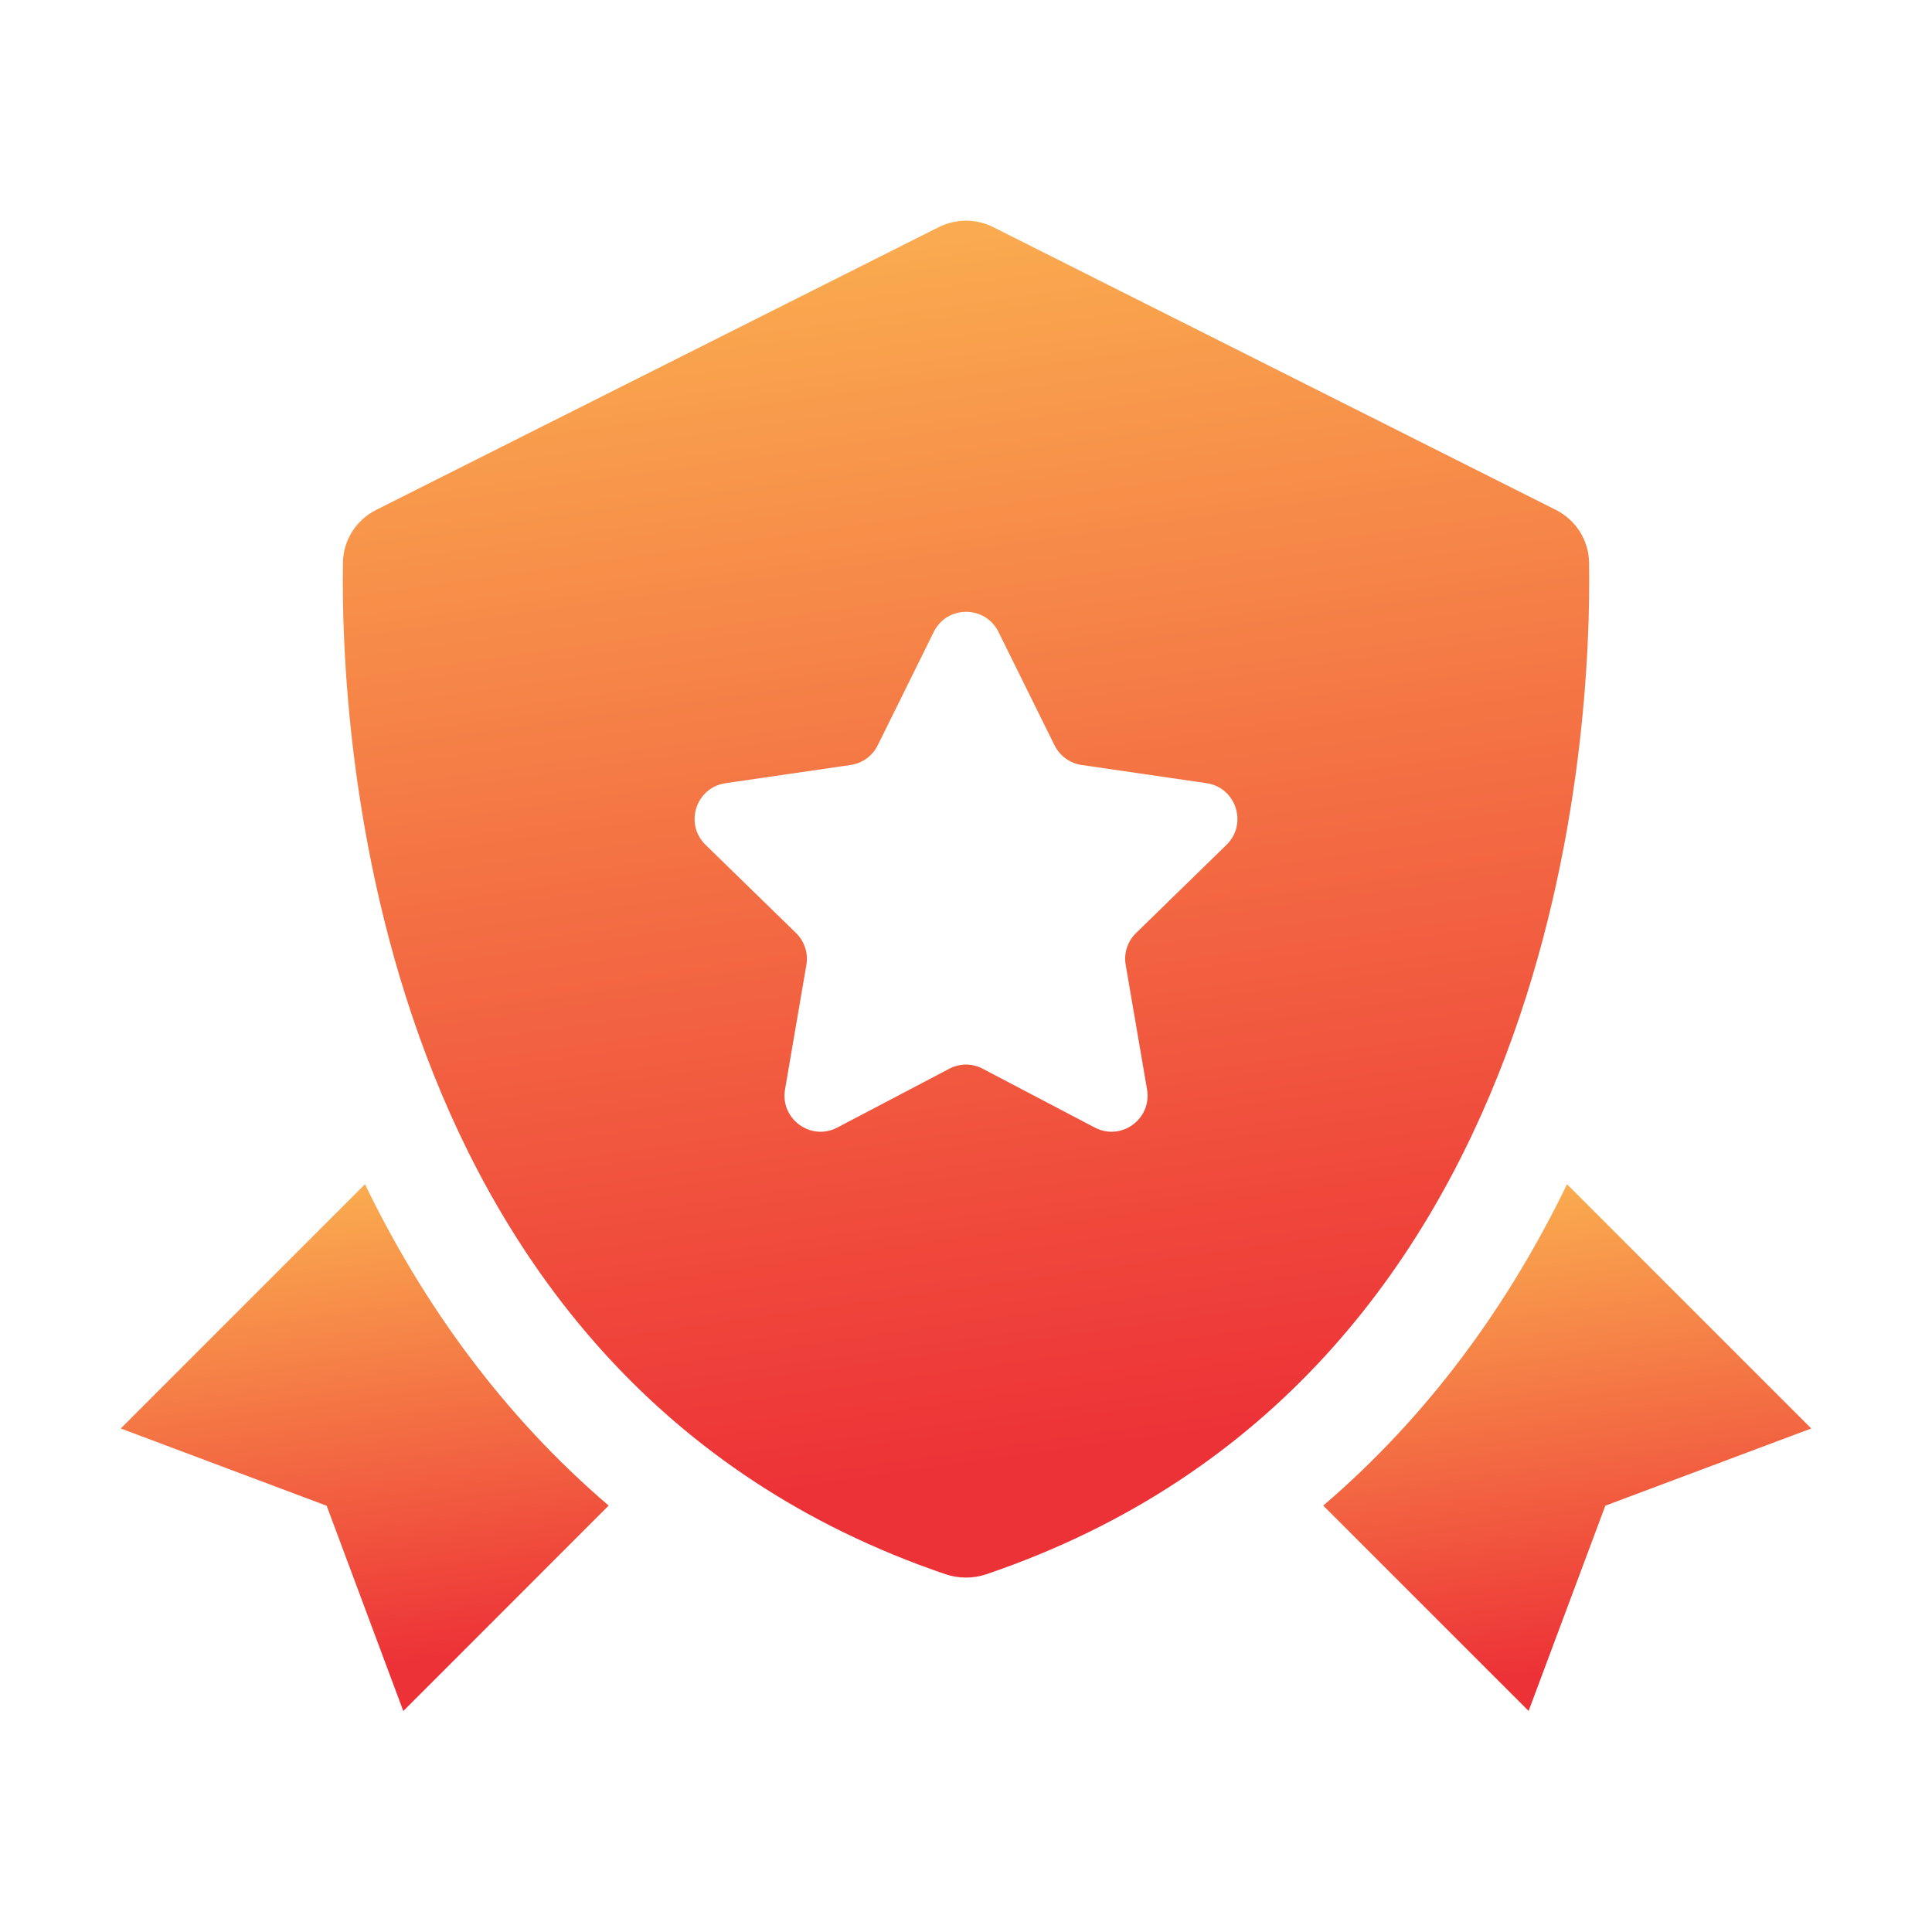
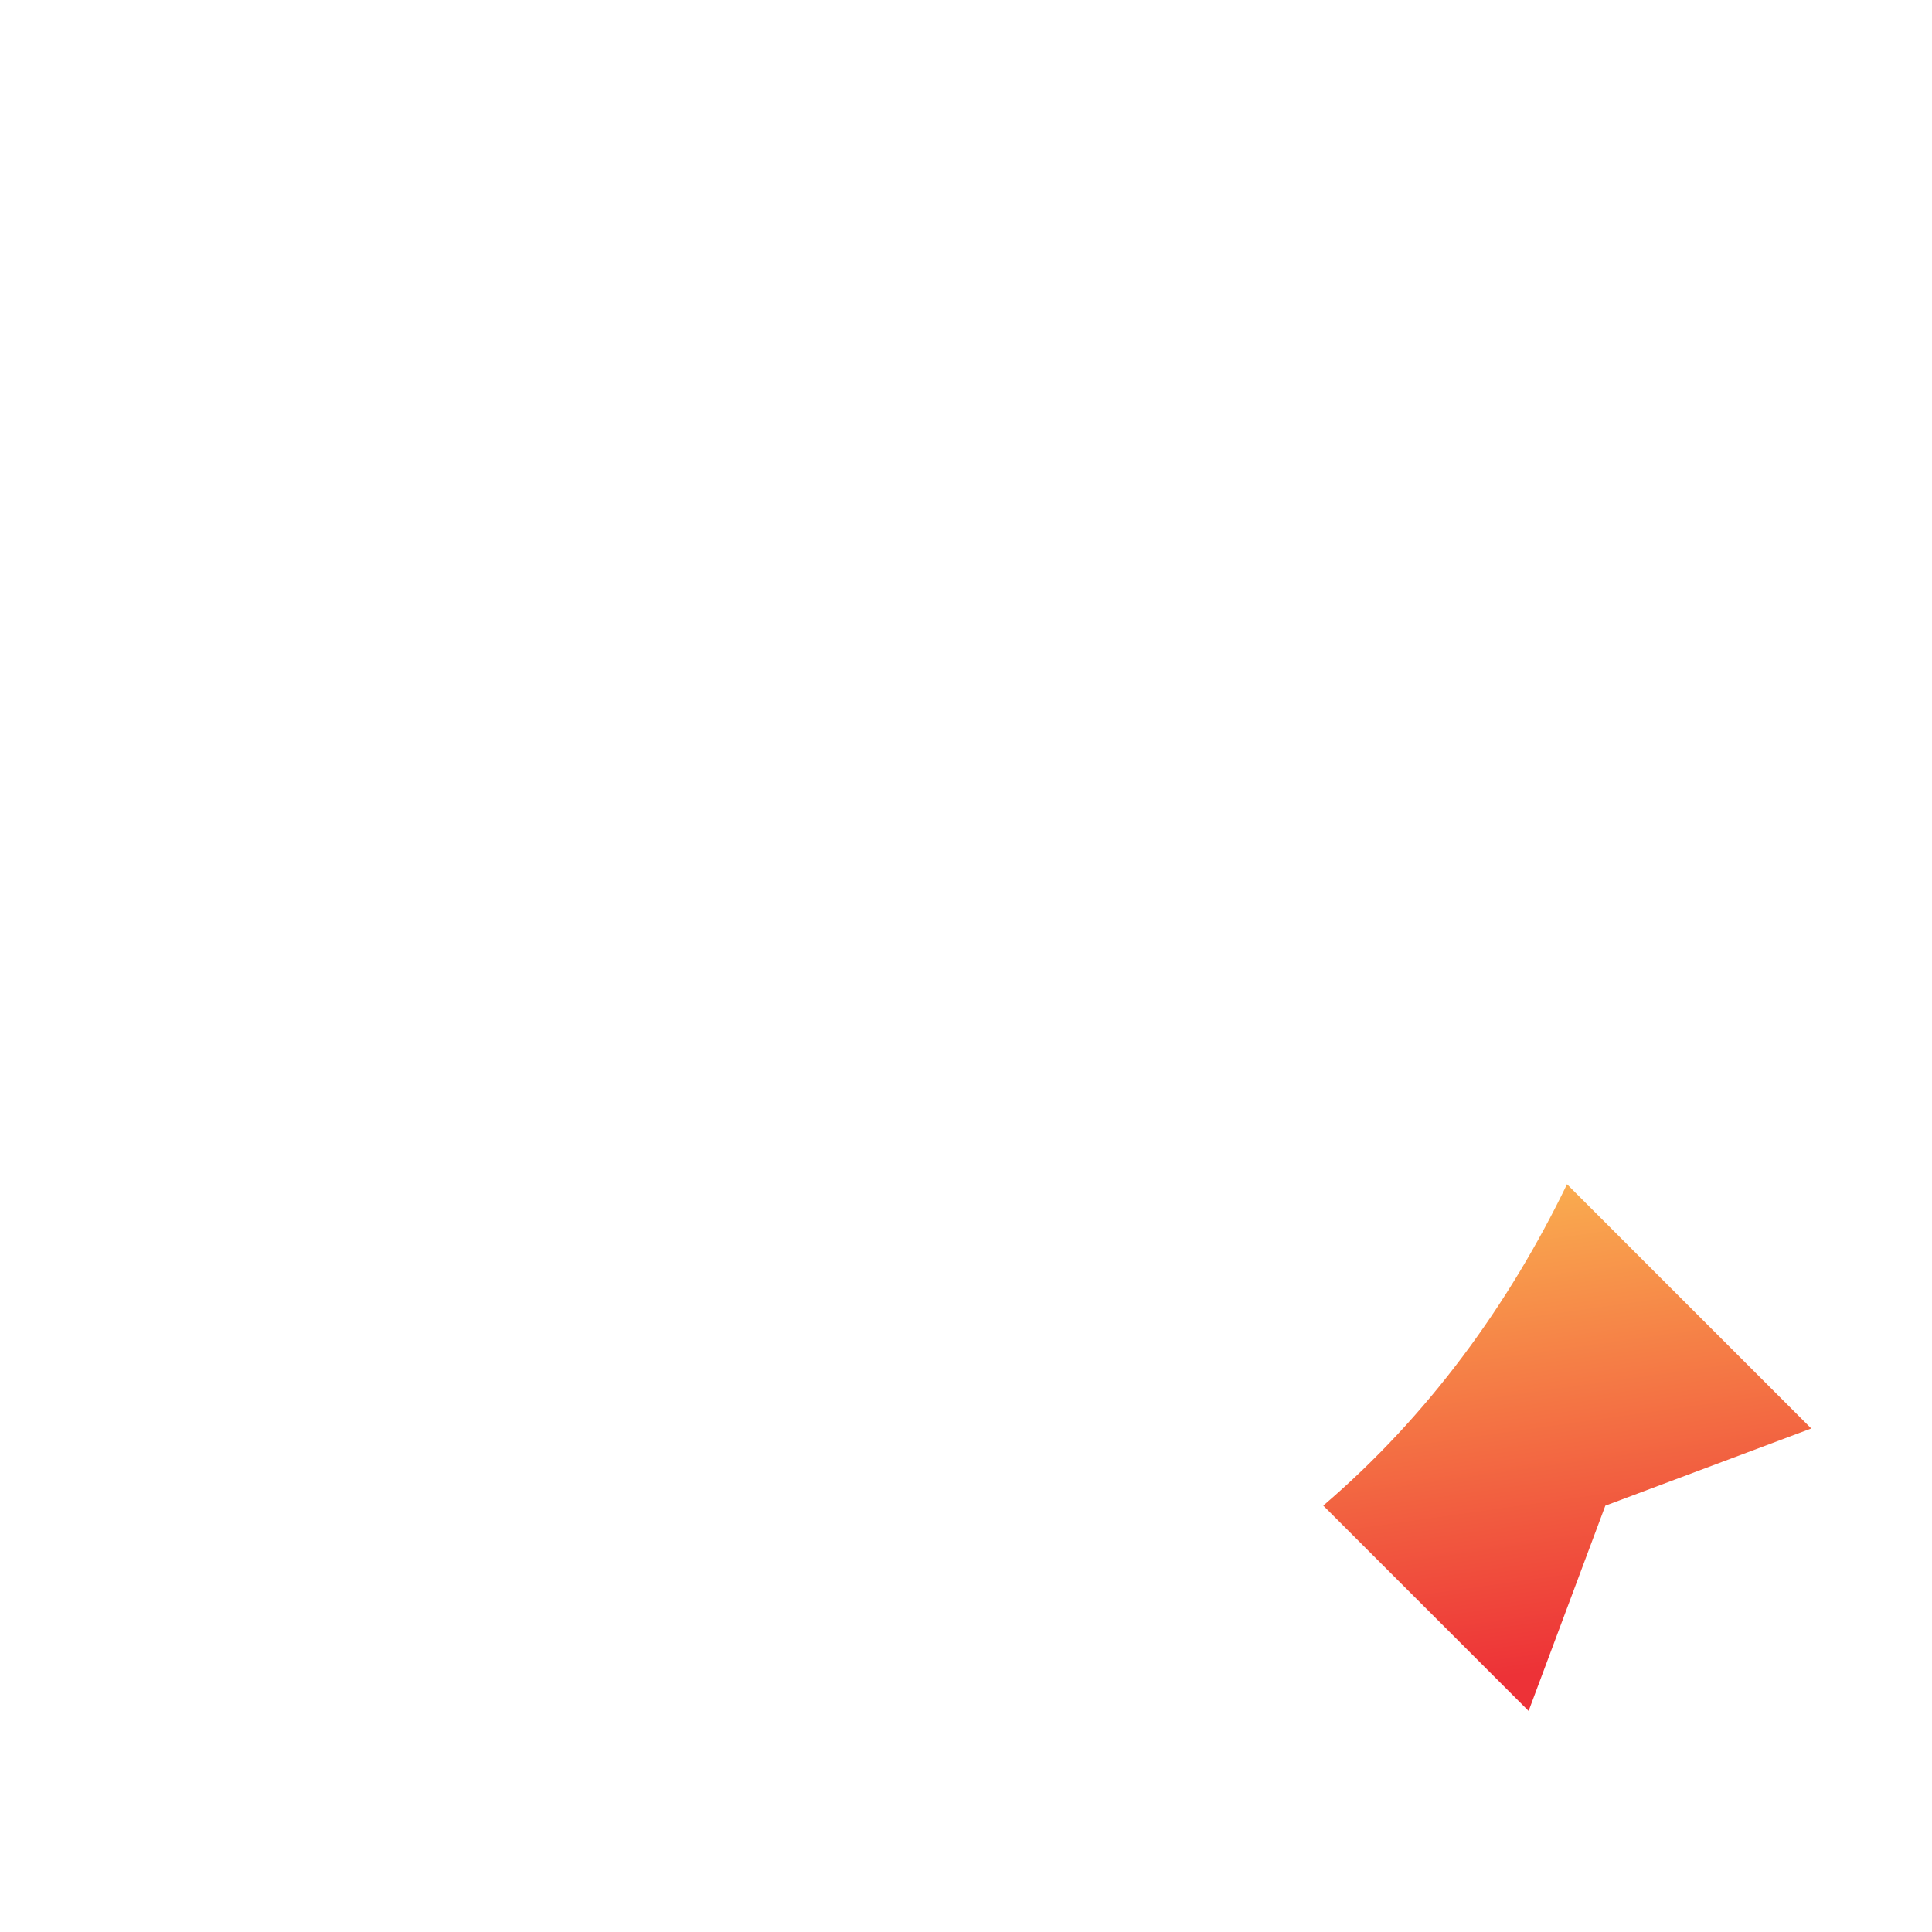
<svg xmlns="http://www.w3.org/2000/svg" width="24" height="24" viewBox="0 0 24 24" fill="none">
-   <path d="M19.74 6.988C19.735 6.709 19.576 6.46 19.327 6.334L12.337 2.821C12.125 2.715 11.876 2.715 11.663 2.821L4.673 6.334C4.424 6.46 4.265 6.709 4.26 6.988C4.228 9 4.556 17.113 11.747 19.556C11.908 19.611 12.091 19.611 12.252 19.556C19.444 17.113 19.772 9 19.74 6.988ZM15.236 10.495L14.113 11.59C14.007 11.693 13.958 11.842 13.984 11.987L14.249 13.533C14.312 13.9 13.928 14.18 13.598 14.006L12.209 13.277C12.079 13.207 11.922 13.207 11.791 13.277L10.403 14.006C10.074 14.18 9.689 13.9 9.752 13.533L10.017 11.987C10.042 11.842 9.994 11.693 9.888 11.59L8.765 10.495C8.498 10.235 8.645 9.782 9.014 9.729L10.566 9.503C10.712 9.482 10.839 9.39 10.904 9.257L11.599 7.851C11.764 7.517 12.239 7.517 12.404 7.851L13.099 9.257C13.164 9.39 13.291 9.482 13.437 9.503L14.989 9.729C15.355 9.783 15.502 10.235 15.236 10.495Z" fill="url(#paint0_linear_2003_973)" />
  <path d="M19.466 14.711C18.741 16.21 17.747 17.583 16.438 18.703L18.989 21.254L19.942 18.704L22.5 17.745L19.466 14.711Z" fill="url(#paint1_linear_2003_973)" />
-   <path d="M4.534 14.711L1.5 17.745L4.058 18.705L5.01 21.255L7.561 18.703C6.253 17.584 5.259 16.21 4.534 14.711Z" fill="url(#paint2_linear_2003_973)" />
  <defs>
    <linearGradient id="paint0_linear_2003_973" x1="12.283" y1="18.183" x2="9.611" y2="-0.656" gradientUnits="userSpaceOnUse">
      <stop stop-color="#ED3237" />
      <stop offset="1" stop-color="#FDC955" />
    </linearGradient>
    <linearGradient id="paint1_linear_2003_973" x1="19.579" y1="20.705" x2="18.551" y2="13.39" gradientUnits="userSpaceOnUse">
      <stop stop-color="#ED3237" />
      <stop offset="1" stop-color="#FDC955" />
    </linearGradient>
    <linearGradient id="paint2_linear_2003_973" x1="4.641" y1="20.706" x2="3.613" y2="13.39" gradientUnits="userSpaceOnUse">
      <stop stop-color="#ED3237" />
      <stop offset="1" stop-color="#FDC955" />
    </linearGradient>
  </defs>
</svg>